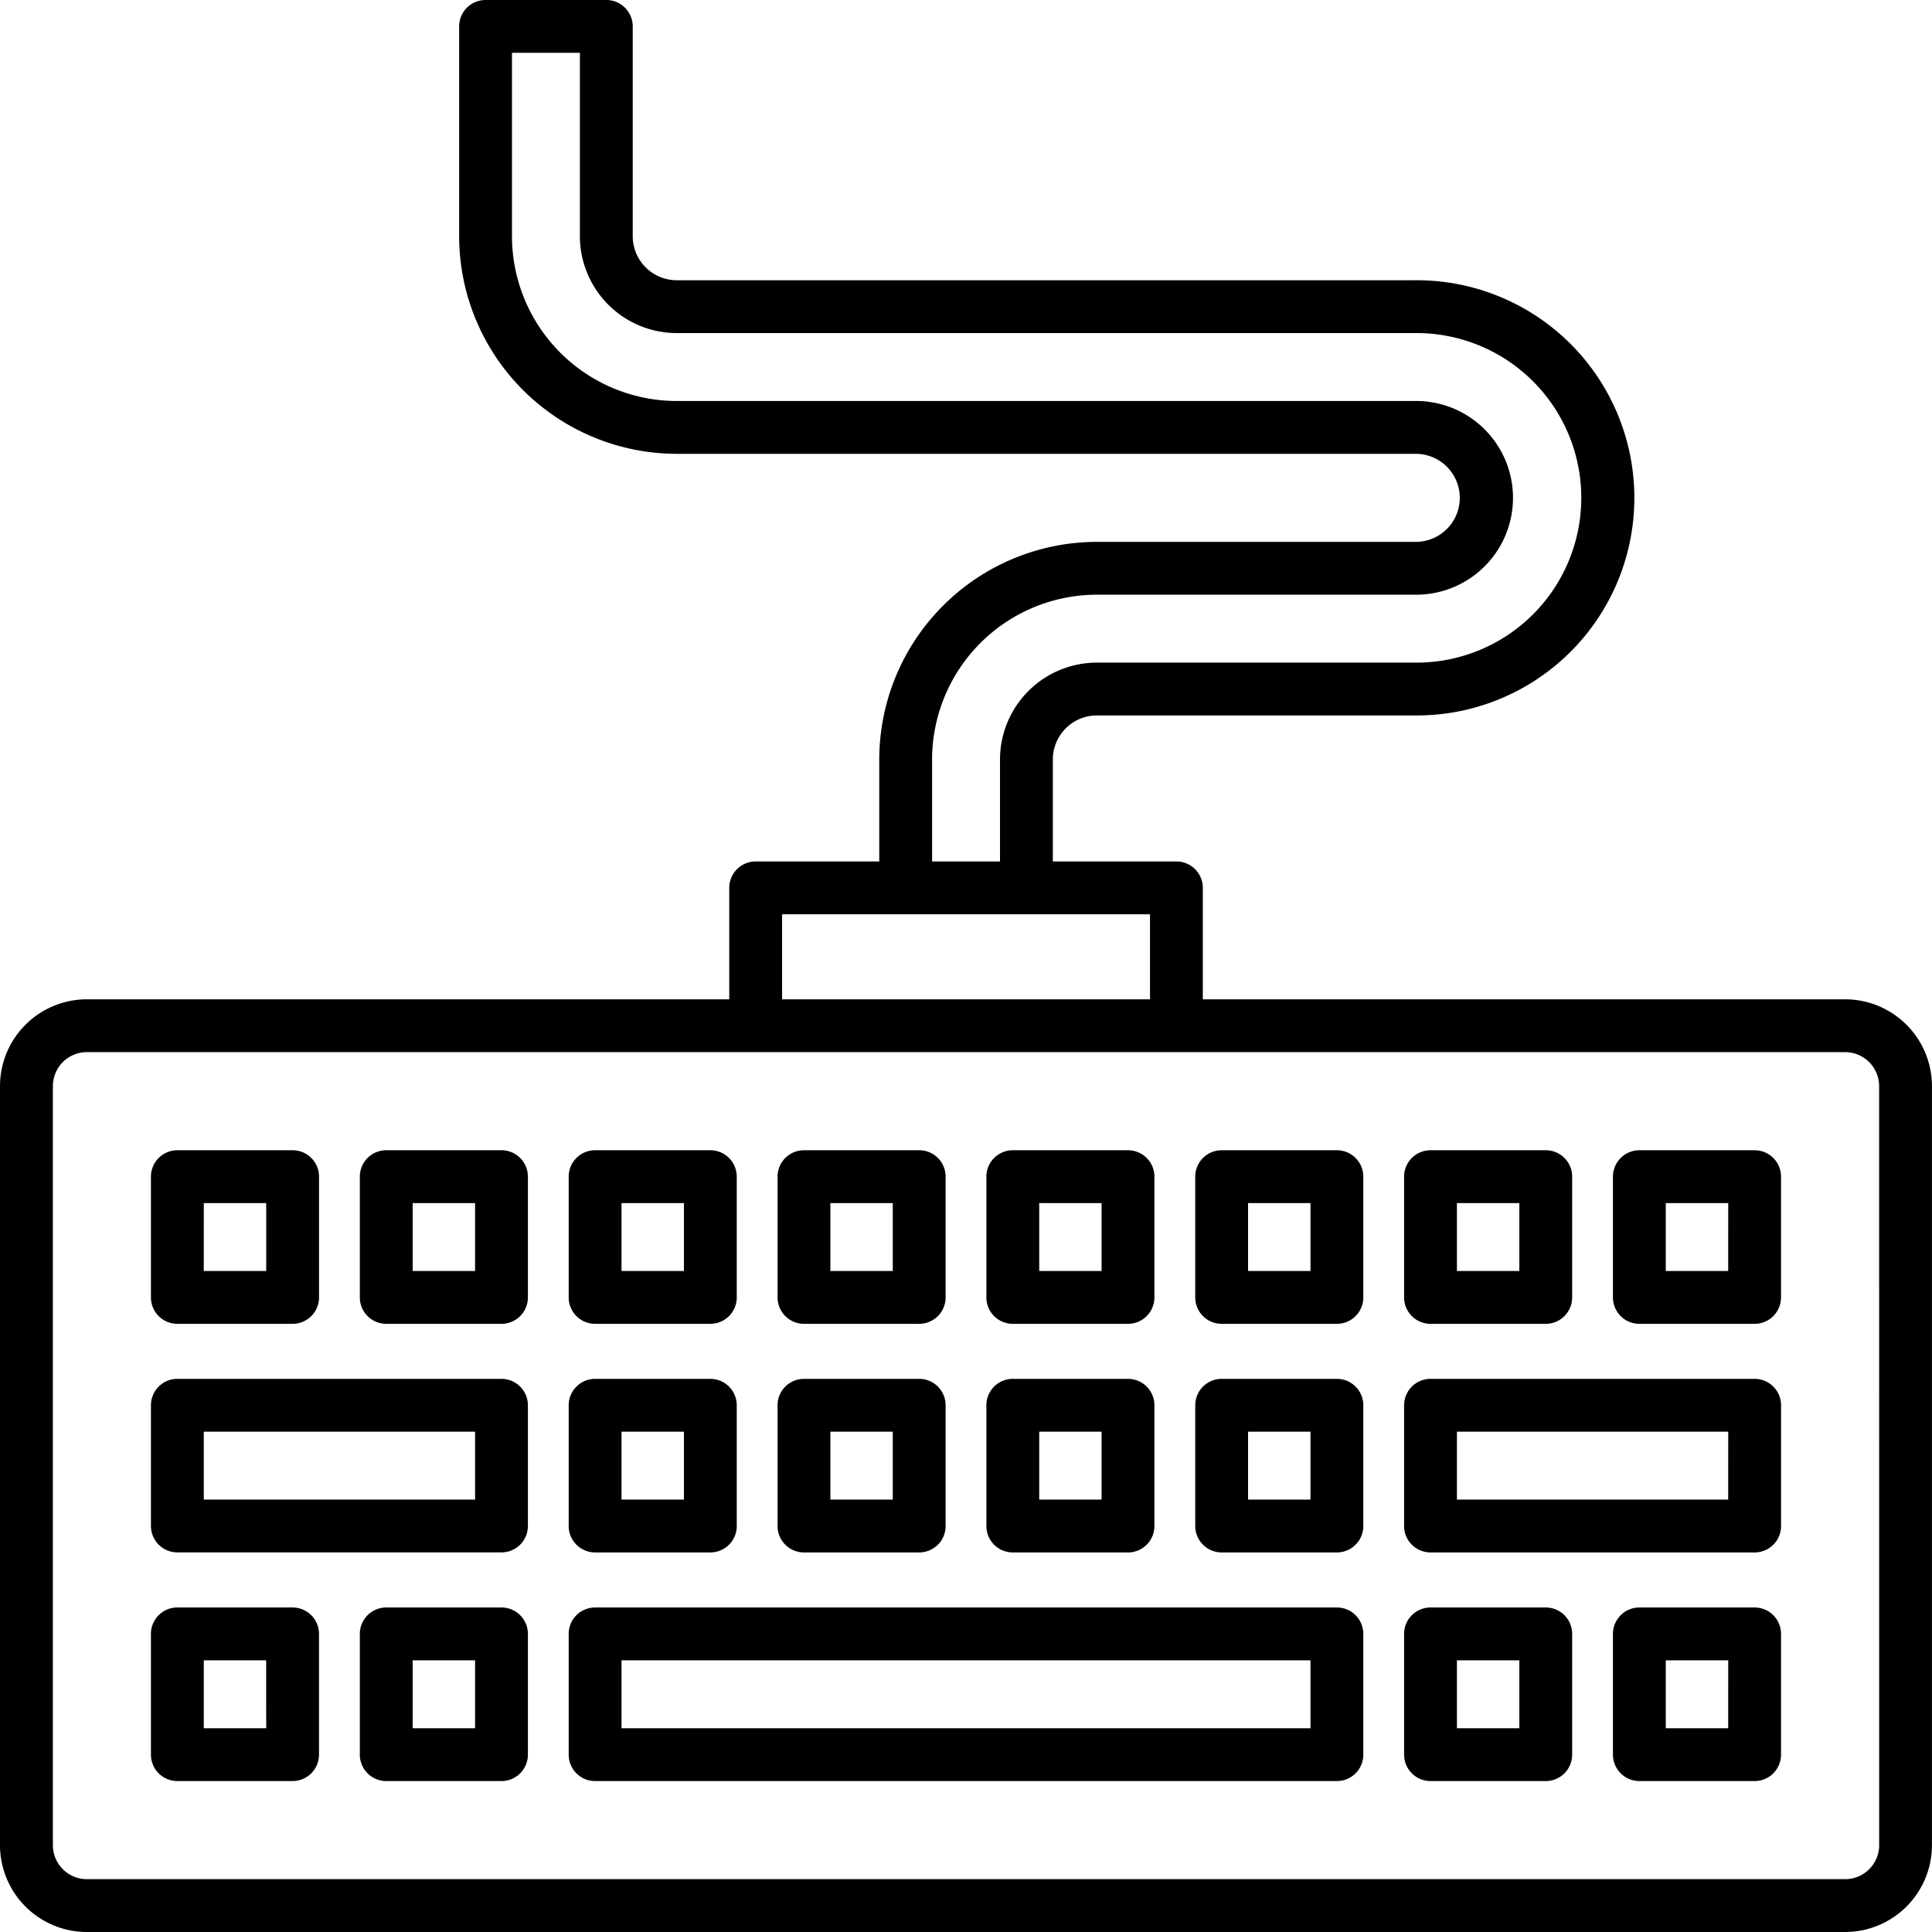
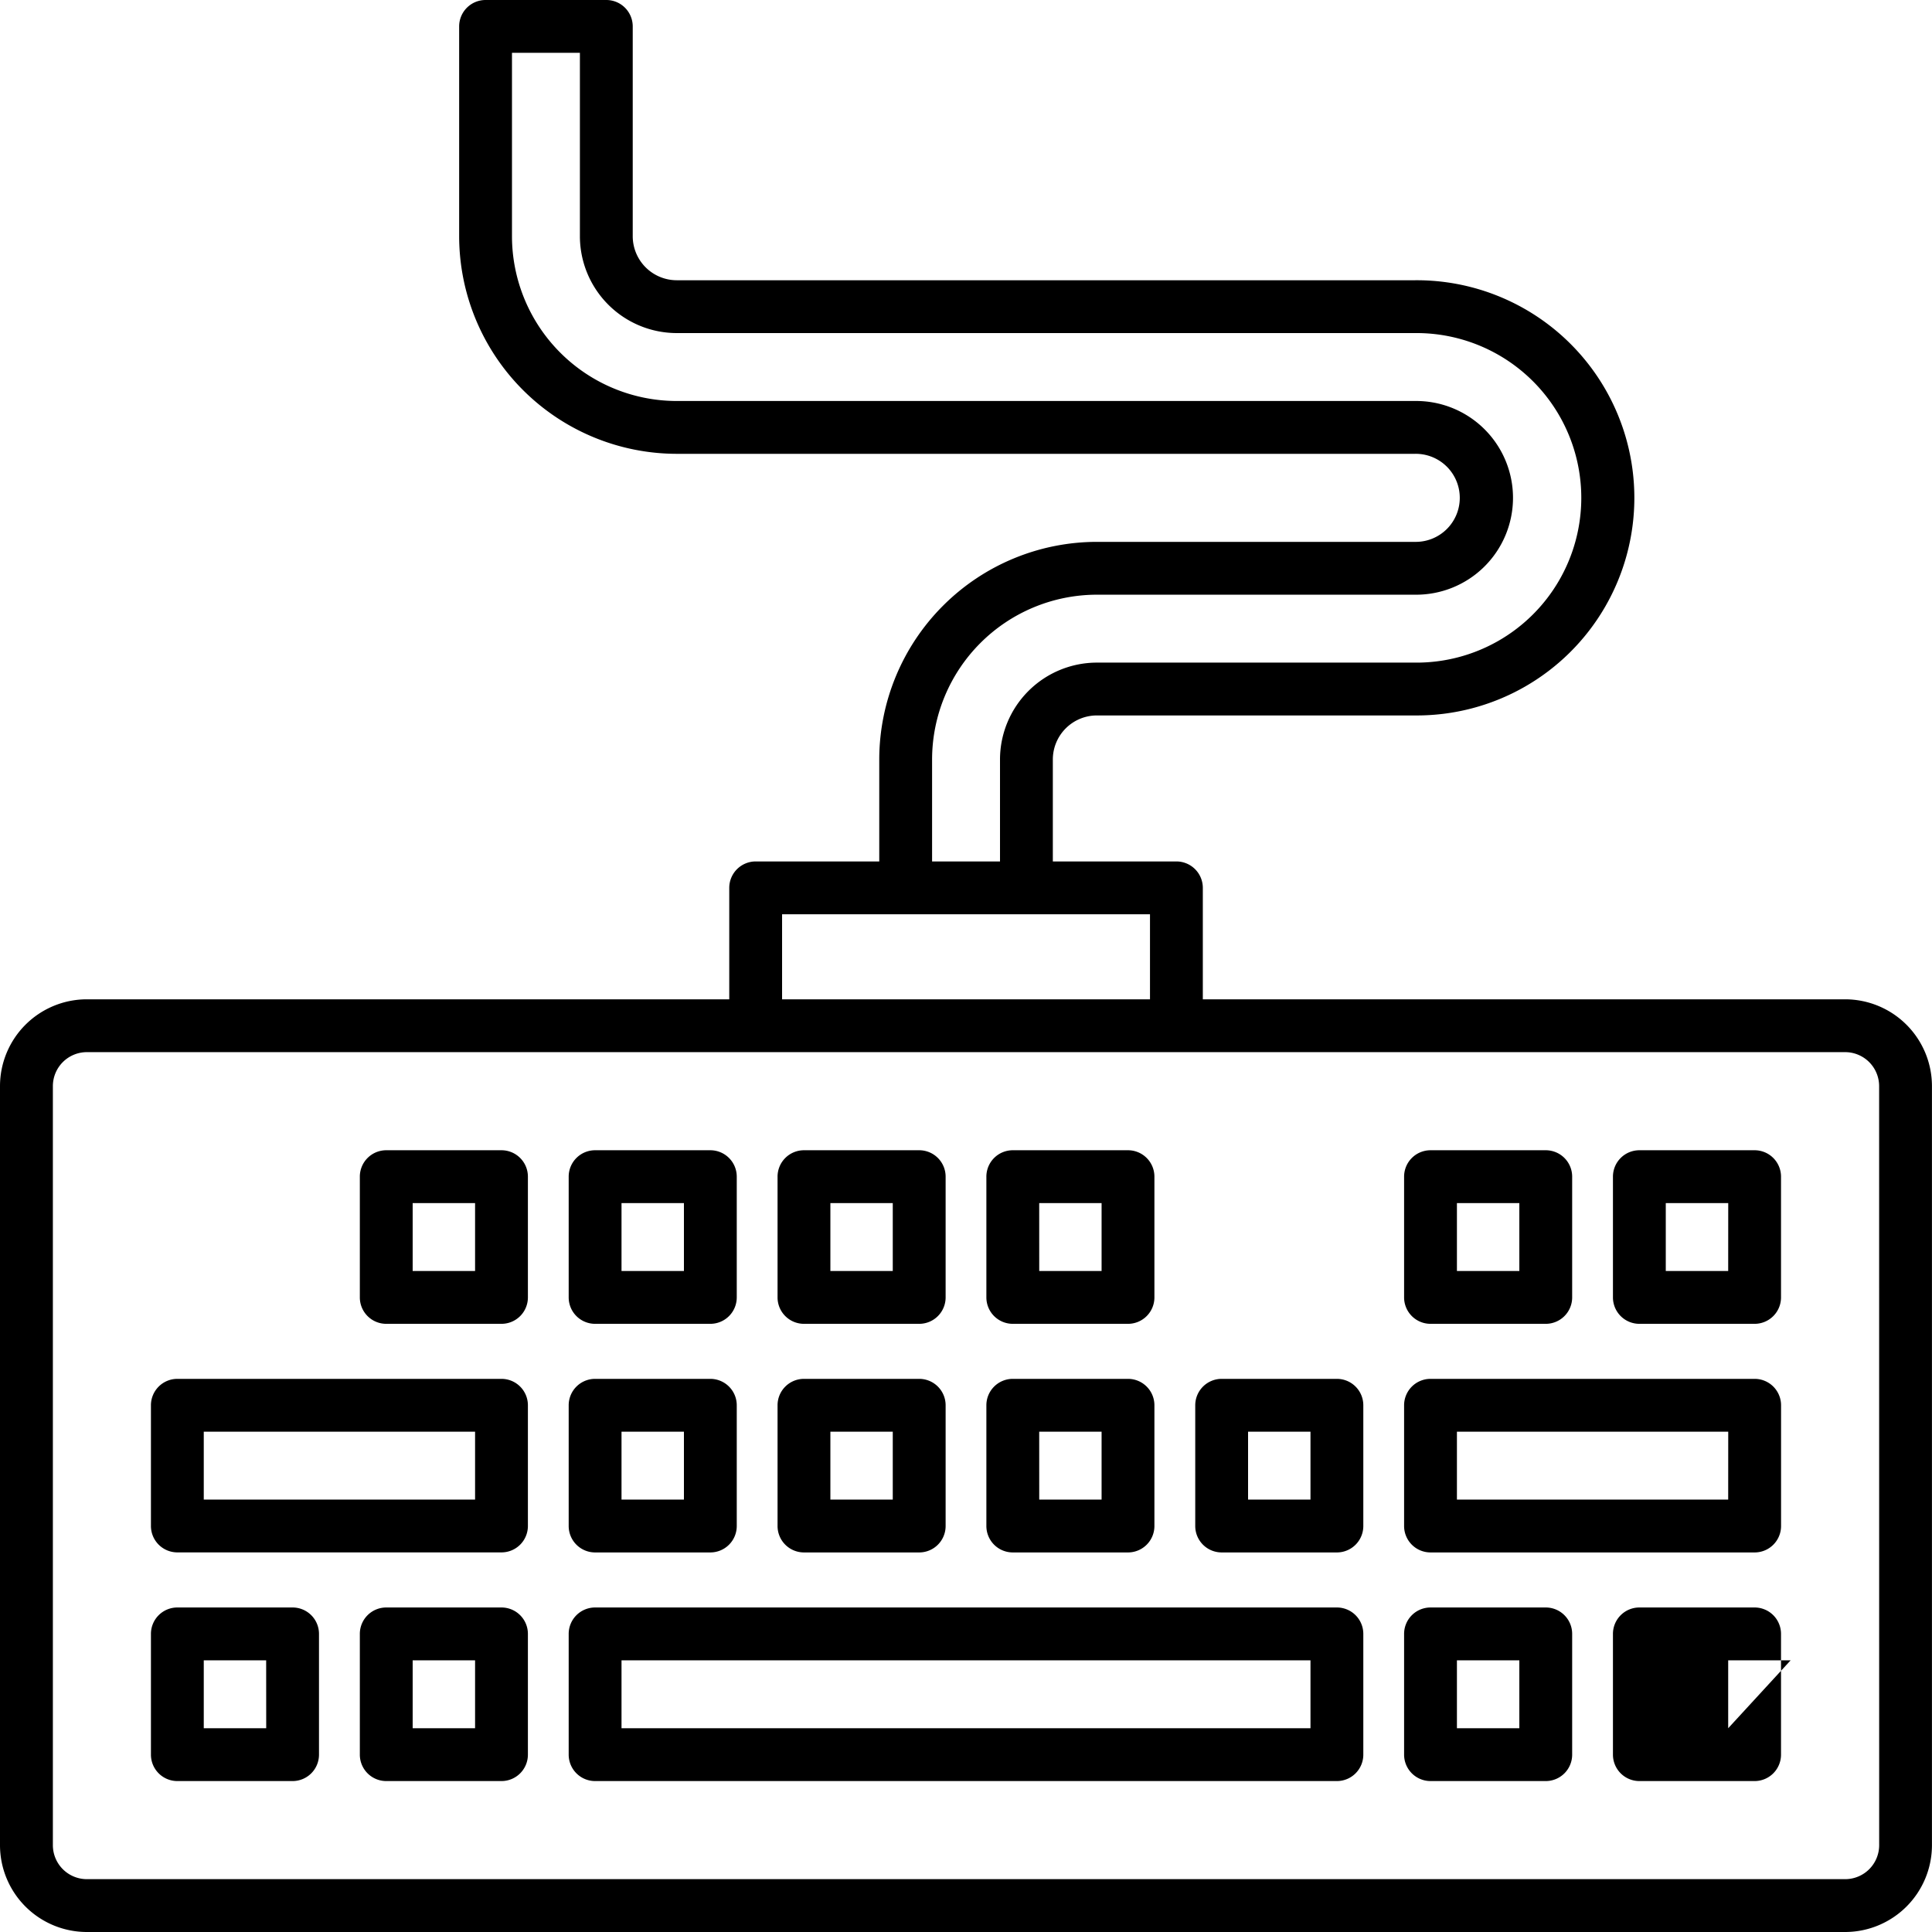
<svg xmlns="http://www.w3.org/2000/svg" id="Layer_2" height="512" viewBox="0 0 128 128" width="512" data-name="Layer 2">
  <g fill="rgb(0,0,0)">
    <path d="m122.247 66.207h-42.557v-7.384a1.75 1.75 0 0 0 -1.75-1.75h-8.187v-6.756a2.921 2.921 0 0 1 2.917-2.917h21.073a14.417 14.417 0 1 0 0-28.833h-48.907a2.92 2.92 0 0 1 -2.916-2.917v-13.899a1.75 1.75 0 0 0 -1.75-1.751h-8a1.75 1.75 0 0 0 -1.75 1.75v13.9a14.433 14.433 0 0 0 14.416 14.417h48.907a2.917 2.917 0 1 1 0 5.833h-21.073a14.434 14.434 0 0 0 -14.417 14.417v6.756h-8.188a1.751 1.751 0 0 0 -1.75 1.75v7.384h-42.562a5.756 5.756 0 0 0 -5.753 5.75v50.292a5.757 5.757 0 0 0 5.753 5.751h116.494a5.757 5.757 0 0 0 5.75-5.75v-50.293a5.756 5.756 0 0 0 -5.75-5.75zm-60.494-15.89a10.93 10.93 0 0 1 10.917-10.917h21.073a6.417 6.417 0 1 0 0-12.833h-48.907a10.928 10.928 0 0 1 -10.916-10.917v-12.15h4.5v12.15a6.423 6.423 0 0 0 6.416 6.417h48.907a10.917 10.917 0 1 1 0 21.833h-21.073a6.425 6.425 0 0 0 -6.417 6.417v6.756h-4.5zm-9.938 10.256h24.375v5.634h-24.375zm72.685 61.676a2.253 2.253 0 0 1 -2.25 2.25h-116.497a2.253 2.253 0 0 1 -2.25-2.25v-50.292a2.253 2.253 0 0 1 2.25-2.25h116.494a2.253 2.253 0 0 1 2.25 2.25z" />
-     <path d="m11.753 87.707h7.634a1.75 1.75 0 0 0 1.75-1.75v-8a1.749 1.749 0 0 0 -1.75-1.75h-7.634a1.749 1.749 0 0 0 -1.753 1.75v8a1.75 1.75 0 0 0 1.753 1.75zm1.75-8h4.134v4.5h-4.137z" />
    <path d="m33.225 76.207h-7.635a1.749 1.749 0 0 0 -1.75 1.75v8a1.75 1.75 0 0 0 1.75 1.75h7.635a1.751 1.751 0 0 0 1.75-1.75v-8a1.75 1.75 0 0 0 -1.75-1.75zm-1.75 8h-4.135v-4.5h4.135z" />
    <path d="m39.427 87.707h7.635a1.751 1.751 0 0 0 1.75-1.75v-8a1.75 1.75 0 0 0 -1.75-1.75h-7.635a1.749 1.749 0 0 0 -1.75 1.75v8a1.75 1.75 0 0 0 1.75 1.75zm1.75-8h4.135v4.5h-4.135z" />
    <path d="m53.265 87.707h7.635a1.75 1.75 0 0 0 1.75-1.75v-8a1.749 1.749 0 0 0 -1.75-1.75h-7.635a1.749 1.749 0 0 0 -1.75 1.75v8a1.75 1.75 0 0 0 1.75 1.75zm1.75-8h4.133v4.5h-4.133z" />
    <path d="m67.1 87.707h7.633a1.75 1.75 0 0 0 1.75-1.75v-8a1.749 1.749 0 0 0 -1.75-1.75h-7.633a1.749 1.749 0 0 0 -1.75 1.75v8a1.75 1.75 0 0 0 1.75 1.75zm1.75-8h4.133v4.5h-4.131z" />
-     <path d="m88.573 76.207h-7.635a1.75 1.75 0 0 0 -1.75 1.75v8a1.751 1.751 0 0 0 1.75 1.75h7.635a1.75 1.75 0 0 0 1.75-1.75v-8a1.749 1.749 0 0 0 -1.75-1.75zm-1.75 8h-4.135v-4.5h4.135z" />
    <path d="m94.775 87.707h7.635a1.75 1.75 0 0 0 1.75-1.75v-8a1.749 1.749 0 0 0 -1.75-1.75h-7.635a1.75 1.75 0 0 0 -1.75 1.75v8a1.751 1.751 0 0 0 1.75 1.75zm1.75-8h4.135v4.5h-4.135z" />
    <path d="m116.247 76.207h-7.635a1.75 1.75 0 0 0 -1.75 1.75v8a1.751 1.751 0 0 0 1.75 1.75h7.635a1.75 1.75 0 0 0 1.75-1.75v-8a1.749 1.749 0 0 0 -1.75-1.75zm-1.75 8h-4.135v-4.5h4.138z" />
    <path d="m33.225 91.353h-21.472a1.75 1.75 0 0 0 -1.753 1.747v8a1.75 1.75 0 0 0 1.75 1.75h21.475a1.751 1.751 0 0 0 1.75-1.75v-8a1.751 1.751 0 0 0 -1.75-1.747zm-1.75 8h-17.975v-4.5h17.975z" />
    <path d="m39.427 102.853h7.635a1.751 1.751 0 0 0 1.75-1.75v-8a1.751 1.751 0 0 0 -1.75-1.75h-7.635a1.75 1.75 0 0 0 -1.75 1.75v8a1.75 1.75 0 0 0 1.75 1.75zm1.75-8h4.135v4.5h-4.135z" />
    <path d="m53.265 102.853h7.635a1.75 1.75 0 0 0 1.75-1.75v-8a1.75 1.75 0 0 0 -1.75-1.75h-7.635a1.75 1.75 0 0 0 -1.75 1.75v8a1.75 1.75 0 0 0 1.75 1.75zm1.75-8h4.133v4.5h-4.133z" />
    <path d="m67.1 102.853h7.633a1.75 1.75 0 0 0 1.75-1.75v-8a1.75 1.75 0 0 0 -1.75-1.75h-7.633a1.75 1.75 0 0 0 -1.75 1.75v8a1.75 1.75 0 0 0 1.75 1.75zm1.75-8h4.133v4.5h-4.131z" />
    <path d="m88.573 91.353h-7.635a1.751 1.751 0 0 0 -1.75 1.75v8a1.751 1.751 0 0 0 1.75 1.75h7.635a1.75 1.75 0 0 0 1.75-1.75v-8a1.75 1.75 0 0 0 -1.75-1.75zm-1.75 8h-4.135v-4.5h4.135z" />
    <path d="m116.247 91.353h-21.472a1.751 1.751 0 0 0 -1.75 1.75v8a1.751 1.751 0 0 0 1.75 1.75h21.472a1.75 1.75 0 0 0 1.753-1.753v-8a1.75 1.75 0 0 0 -1.753-1.747zm-1.75 8h-17.972v-4.5h17.975z" />
    <path d="m19.387 106.5h-7.634a1.749 1.749 0 0 0 -1.753 1.75v8a1.75 1.75 0 0 0 1.75 1.75h7.634a1.75 1.75 0 0 0 1.75-1.75v-8a1.749 1.749 0 0 0 -1.747-1.75zm-1.75 8h-4.137v-4.5h4.134z" />
    <path d="m33.225 106.5h-7.635a1.749 1.749 0 0 0 -1.75 1.75v8a1.75 1.75 0 0 0 1.75 1.75h7.635a1.751 1.751 0 0 0 1.75-1.75v-8a1.75 1.75 0 0 0 -1.75-1.75zm-1.75 8h-4.135v-4.5h4.135z" />
    <path d="m88.573 106.5h-49.146a1.749 1.749 0 0 0 -1.75 1.75v8a1.75 1.75 0 0 0 1.75 1.75h49.146a1.75 1.75 0 0 0 1.75-1.75v-8a1.749 1.749 0 0 0 -1.75-1.75zm-1.75 8h-45.646v-4.5h45.646z" />
    <path d="m102.41 106.5h-7.635a1.75 1.75 0 0 0 -1.75 1.75v8a1.751 1.751 0 0 0 1.75 1.75h7.635a1.75 1.75 0 0 0 1.75-1.75v-8a1.749 1.749 0 0 0 -1.75-1.75zm-1.75 8h-4.135v-4.5h4.135z" />
-     <path d="m116.247 106.5h-7.635a1.75 1.75 0 0 0 -1.75 1.75v8a1.751 1.751 0 0 0 1.75 1.75h7.635a1.75 1.75 0 0 0 1.75-1.75v-8a1.749 1.749 0 0 0 -1.75-1.75zm-1.75 8h-4.135v-4.5h4.138z" />
+     <path d="m116.247 106.5h-7.635a1.75 1.75 0 0 0 -1.75 1.75v8a1.751 1.751 0 0 0 1.75 1.75h7.635a1.75 1.75 0 0 0 1.75-1.75v-8a1.749 1.749 0 0 0 -1.75-1.75zm-1.75 8v-4.5h4.138z" />
  </g>
</svg>